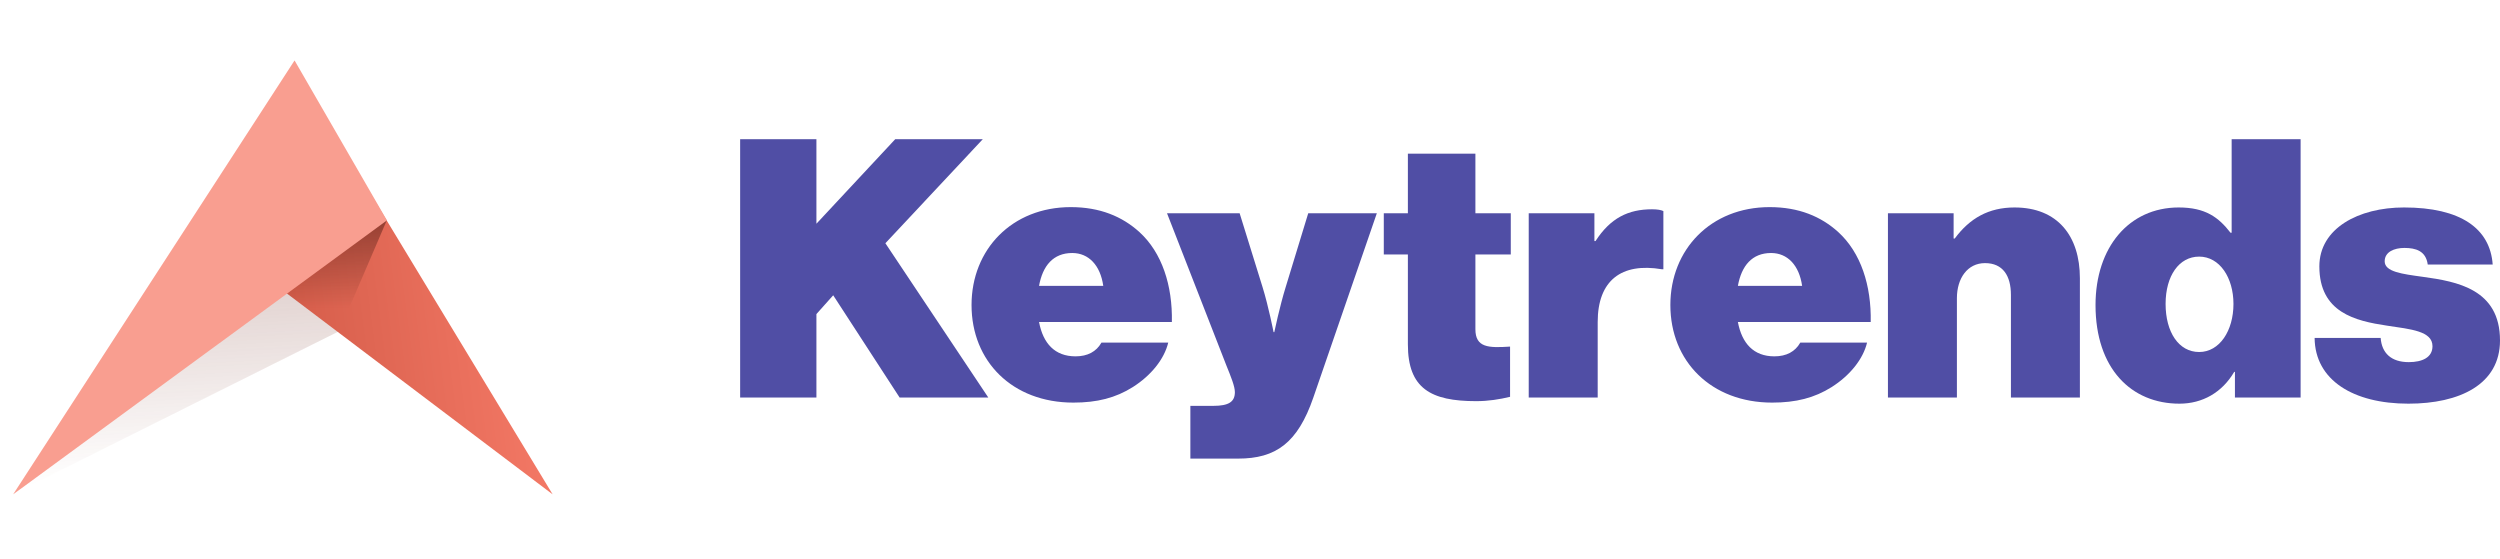
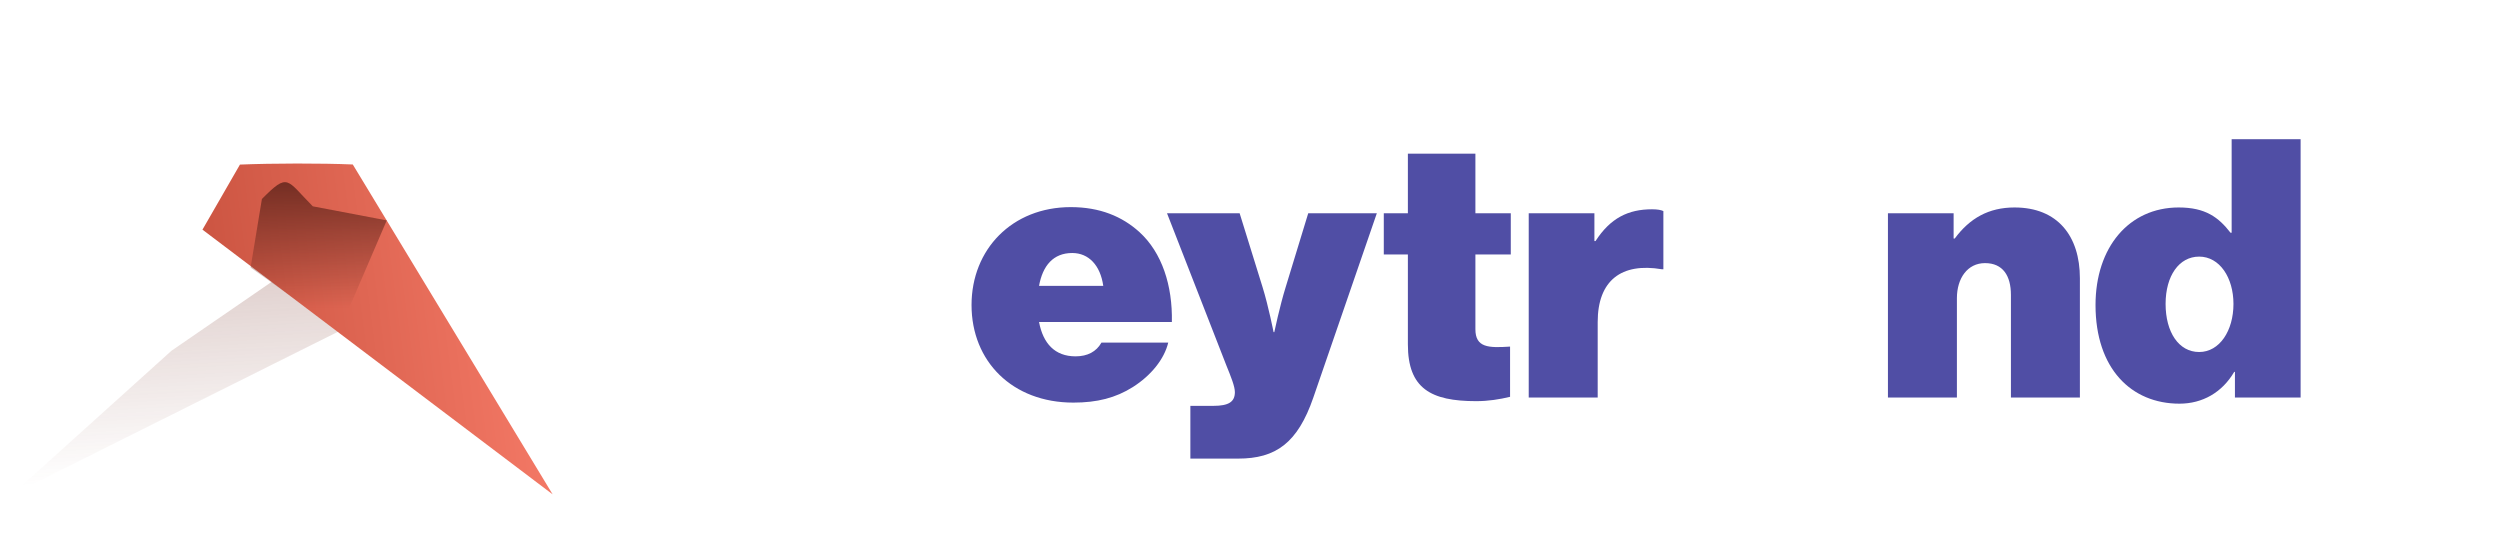
<svg xmlns="http://www.w3.org/2000/svg" width="143" height="32" viewBox="0 0 143 32" fill="none">
-   <path d="M42.336 22.739H46.699V17.965L47.659 16.89L51.458 22.739H56.531L50.644 13.914L56.217 7.961H51.208L46.699 12.797V7.961H42.336V22.739Z" fill="#504EA5" />
  <path d="M61.395 23.029C62.752 23.029 63.817 22.76 64.798 22.14C65.841 21.478 66.593 20.548 66.823 19.598H63.003C62.71 20.114 62.209 20.383 61.521 20.383C60.331 20.383 59.663 19.639 59.433 18.419H67.031C67.073 16.332 66.468 14.451 65.174 13.273C64.192 12.384 62.919 11.847 61.249 11.847C57.889 11.847 55.572 14.265 55.572 17.448C55.572 20.672 57.909 23.029 61.395 23.029ZM61.333 14.472C62.272 14.472 62.94 15.174 63.107 16.352H59.433C59.642 15.195 60.247 14.472 61.333 14.472Z" fill="#504EA5" />
  <path d="M68.089 26.232H70.823C72.973 26.232 74.226 25.343 75.123 22.739L78.755 12.198H74.831L73.537 16.435C73.203 17.51 72.89 18.998 72.89 18.998H72.848C72.848 18.998 72.556 17.51 72.222 16.435L70.907 12.198H66.753L70.155 20.92C70.406 21.54 70.635 22.098 70.635 22.429C70.635 22.987 70.281 23.215 69.404 23.215H68.089V26.232Z" fill="#504EA5" />
  <path d="M79.153 14.554H80.531V19.701C80.531 22.222 81.846 22.946 84.434 22.946C85.144 22.946 85.77 22.843 86.376 22.698V19.825C85.144 19.907 84.393 19.887 84.393 18.833V14.554H86.417V12.198H84.393V8.788H80.531V12.198H79.153V14.554Z" fill="#504EA5" />
  <path d="M91.2 12.198H87.443V22.739H91.388V18.419C91.388 16.042 92.745 15.009 95.061 15.402H95.145V12.074C95.02 12.012 94.811 11.971 94.498 11.971C93.141 11.971 92.118 12.467 91.263 13.79H91.2V12.198Z" fill="#504EA5" />
-   <path d="M101.369 23.029C102.726 23.029 103.79 22.76 104.772 22.14C105.815 21.478 106.567 20.548 106.796 19.598H102.976C102.684 20.114 102.183 20.383 101.494 20.383C100.305 20.383 99.637 19.639 99.407 18.419H107.005C107.047 16.332 106.441 14.451 105.147 13.273C104.166 12.384 102.893 11.847 101.223 11.847C97.862 11.847 95.545 14.265 95.545 17.448C95.545 20.672 97.883 23.029 101.369 23.029ZM101.307 14.472C102.246 14.472 102.914 15.174 103.081 16.352H99.407C99.616 15.195 100.221 14.472 101.307 14.472Z" fill="#504EA5" />
  <path d="M111.747 12.198H107.99V22.739H111.935V17.055C111.935 15.918 112.541 15.05 113.543 15.05C114.565 15.05 115.025 15.774 115.025 16.869V22.739H118.97V15.918C118.97 13.5 117.696 11.867 115.233 11.867C113.751 11.867 112.666 12.487 111.81 13.645H111.747V12.198Z" fill="#504EA5" />
  <path d="M124.665 23.09C125.98 23.09 127.107 22.45 127.796 21.272H127.838V22.739H131.595V7.961H127.65V13.314H127.587C126.898 12.425 126.147 11.867 124.623 11.867C121.784 11.867 119.864 14.141 119.864 17.448C119.864 21.086 121.91 23.09 124.665 23.09ZM125.792 20.135C124.623 20.135 123.872 18.998 123.872 17.386C123.872 15.774 124.644 14.678 125.792 14.678C126.961 14.678 127.754 15.877 127.754 17.386C127.754 18.915 126.961 20.135 125.792 20.135Z" fill="#504EA5" />
-   <path d="M137.76 23.09C140.683 23.09 143 21.995 143 19.473C143 16.538 140.537 16.104 138.595 15.836C137.385 15.67 136.404 15.546 136.404 14.947C136.404 14.409 136.946 14.182 137.531 14.182C138.178 14.182 138.762 14.348 138.867 15.133H142.582C142.436 13.066 140.745 11.867 137.51 11.867C134.901 11.867 132.667 13.066 132.667 15.236C132.667 17.882 134.734 18.357 136.529 18.626C137.907 18.833 139.138 18.936 139.138 19.804C139.138 20.445 138.554 20.714 137.781 20.714C136.779 20.714 136.237 20.197 136.174 19.329H132.396C132.417 21.747 134.609 23.09 137.76 23.09Z" fill="#504EA5" />
  <path d="M9.805 20.065L15.574 16.098C16.167 15.958 17.325 14.86 18 16.798L20.426 18.431L0.696 28.279L9.805 20.065Z" fill="url(#paint0_linear_10_9461)" />
  <path d="M31.612 28.278L11.581 13.136L13.725 9.414C15.596 9.338 18.379 9.332 20.179 9.408L31.612 28.278Z" fill="url(#paint1_linear_10_9461)" />
  <path d="M22.122 12.607L17.892 11.802C16.367 10.268 16.506 9.848 14.981 11.382L14.334 15.303L19.402 18.943L22.122 12.607Z" fill="url(#paint2_linear_10_9461)" />
-   <path d="M0.751 28.278L22.133 12.605L16.849 3.457L0.751 28.278Z" fill="url(#paint3_linear_10_9461)" />
  <defs>
    <linearGradient id="paint0_linear_10_9461" x1="12.894" y1="16.058" x2="13.51" y2="27.142" gradientUnits="userSpaceOnUse">
      <stop stop-color="#742E23" stop-opacity="0.22" />
      <stop offset="1" stop-color="#742E23" stop-opacity="0" />
    </linearGradient>
    <linearGradient id="paint1_linear_10_9461" x1="30.061" y1="16.517" x2="12.292" y2="18.864" gradientUnits="userSpaceOnUse">
      <stop stop-color="#F37865" />
      <stop offset="1" stop-color="#CC5542" />
    </linearGradient>
    <linearGradient id="paint2_linear_10_9461" x1="16.858" y1="10.42" x2="16.858" y2="17.649" gradientUnits="userSpaceOnUse">
      <stop stop-color="#742E23" />
      <stop offset="1" stop-color="#742E23" stop-opacity="0" />
    </linearGradient>
    <linearGradient id="paint3_linear_10_9461" x1="16.748" y1="15.843" x2="-1.254" y2="23.666" gradientUnits="userSpaceOnUse">
      <stop stop-color="#F99E90" />
      <stop offset="1" stop-color="#F99E90" />
    </linearGradient>
  </defs>
</svg>